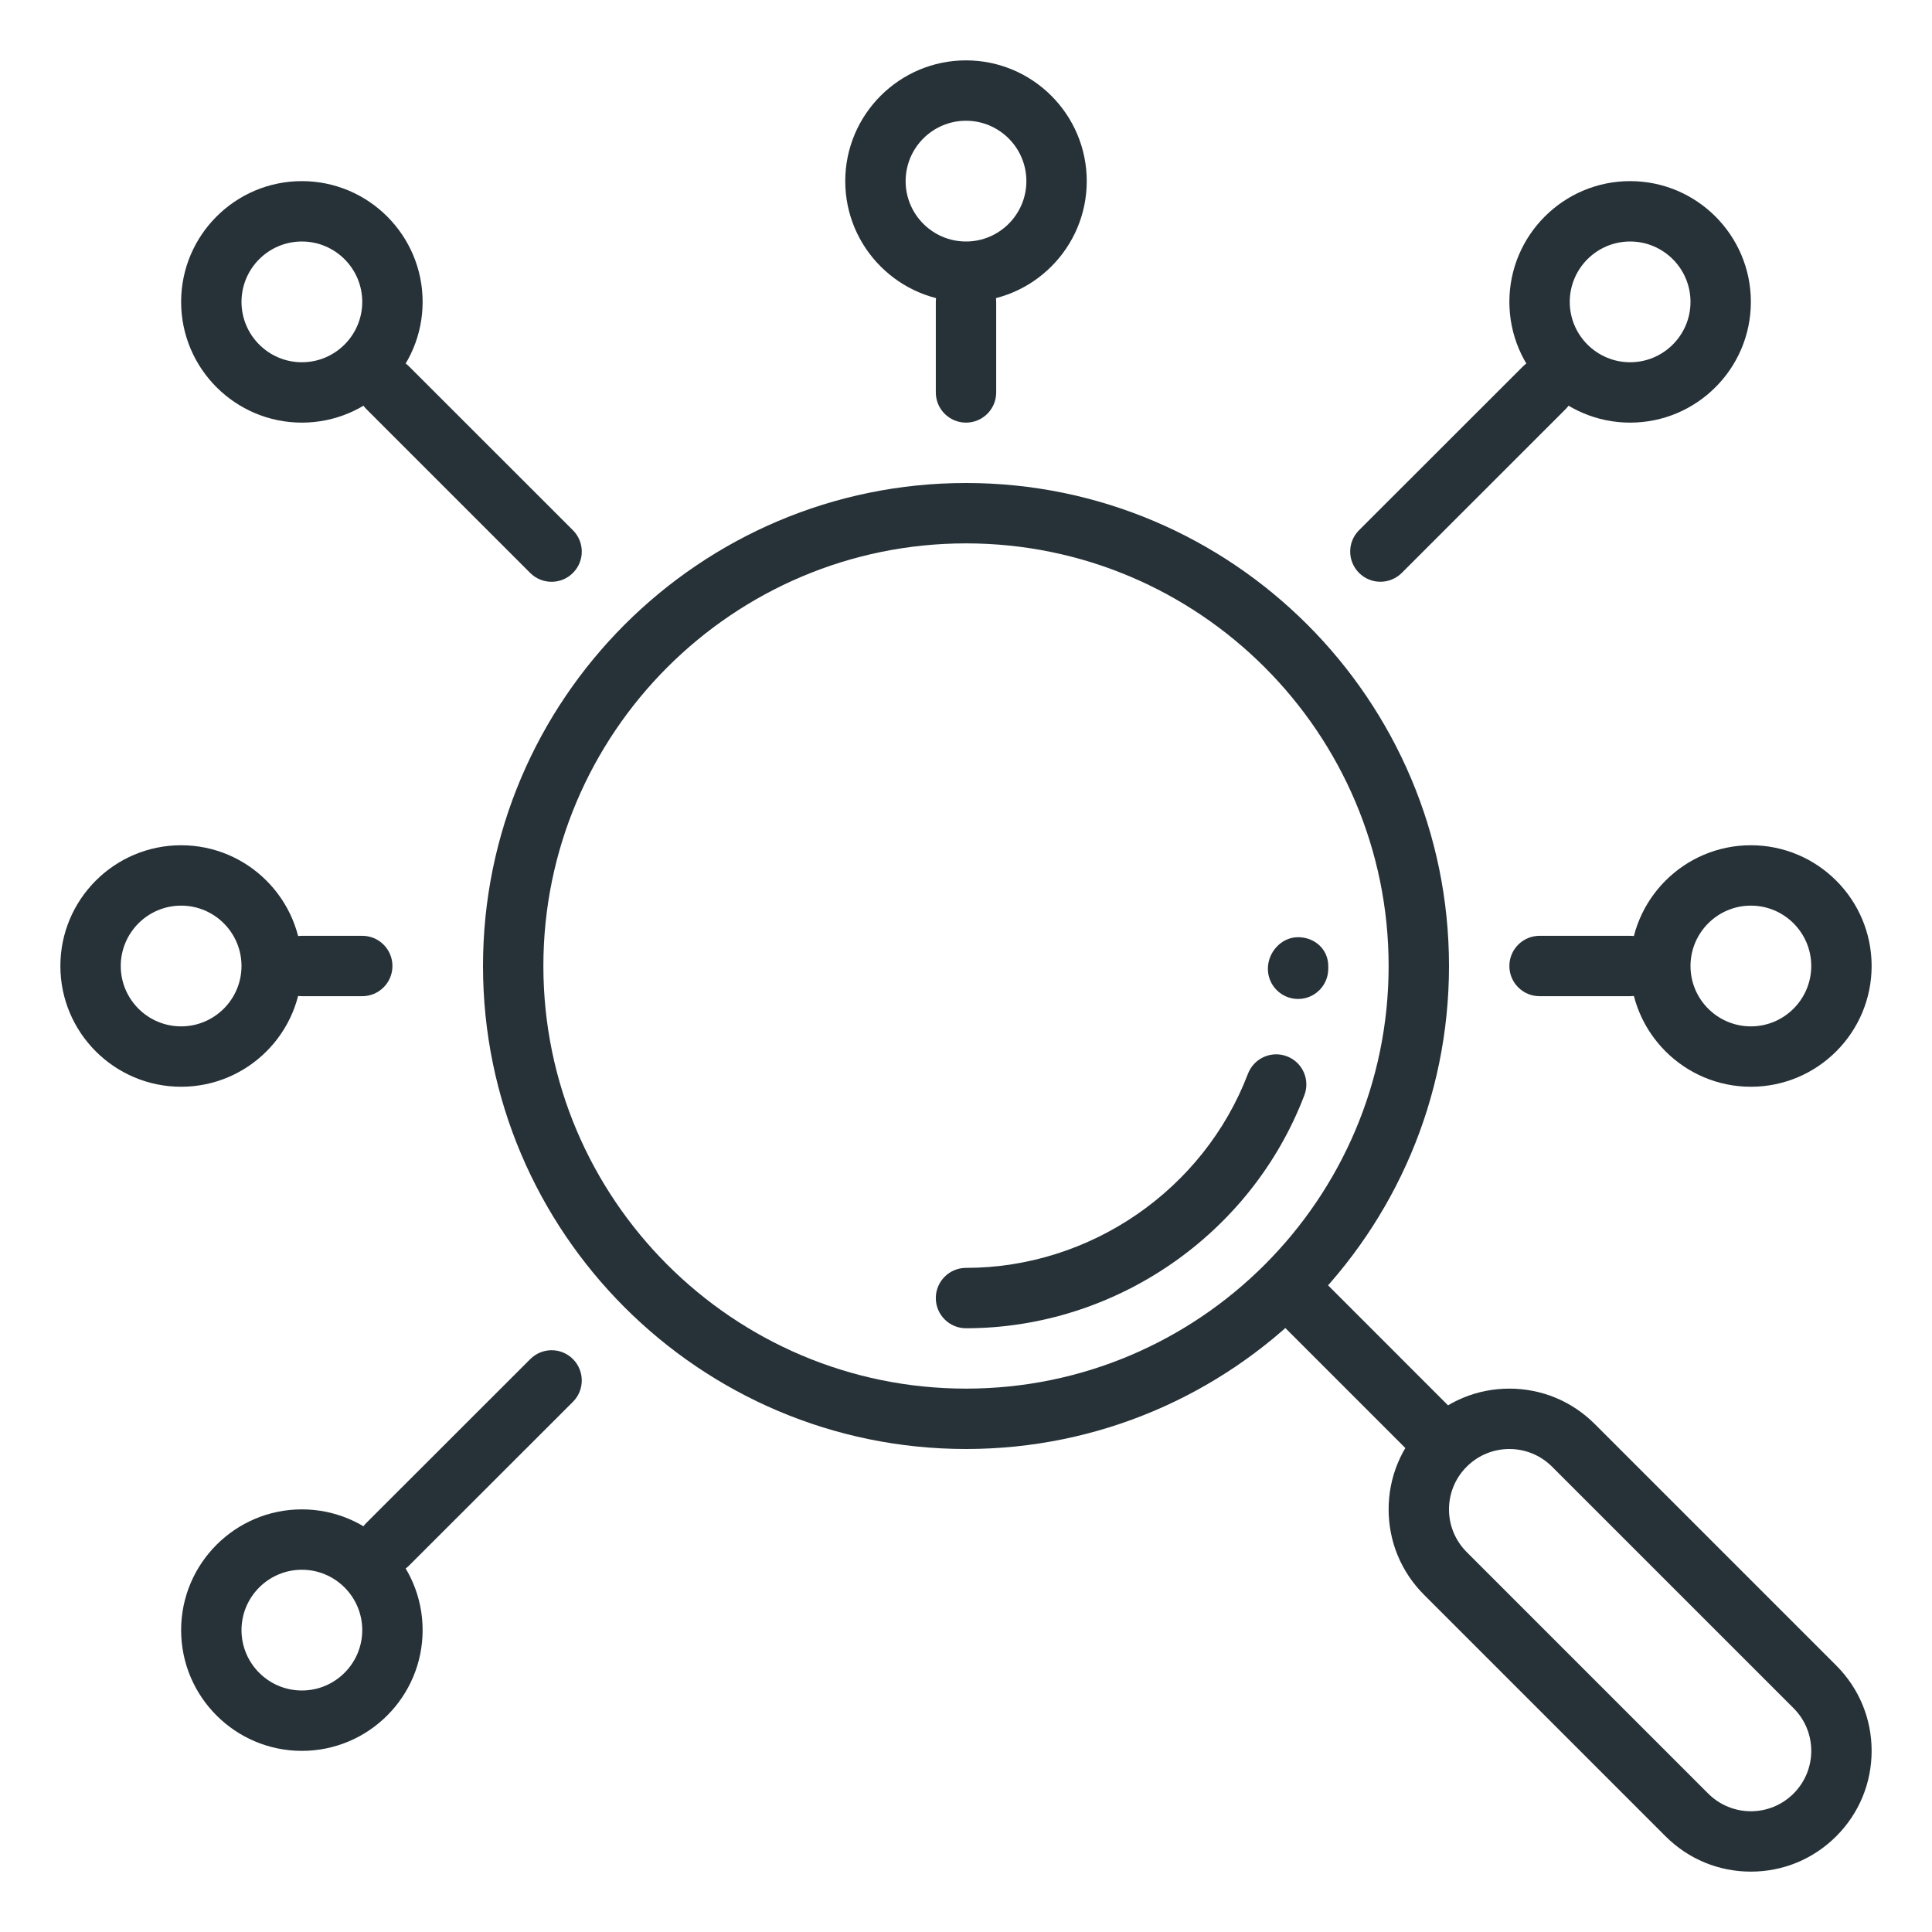
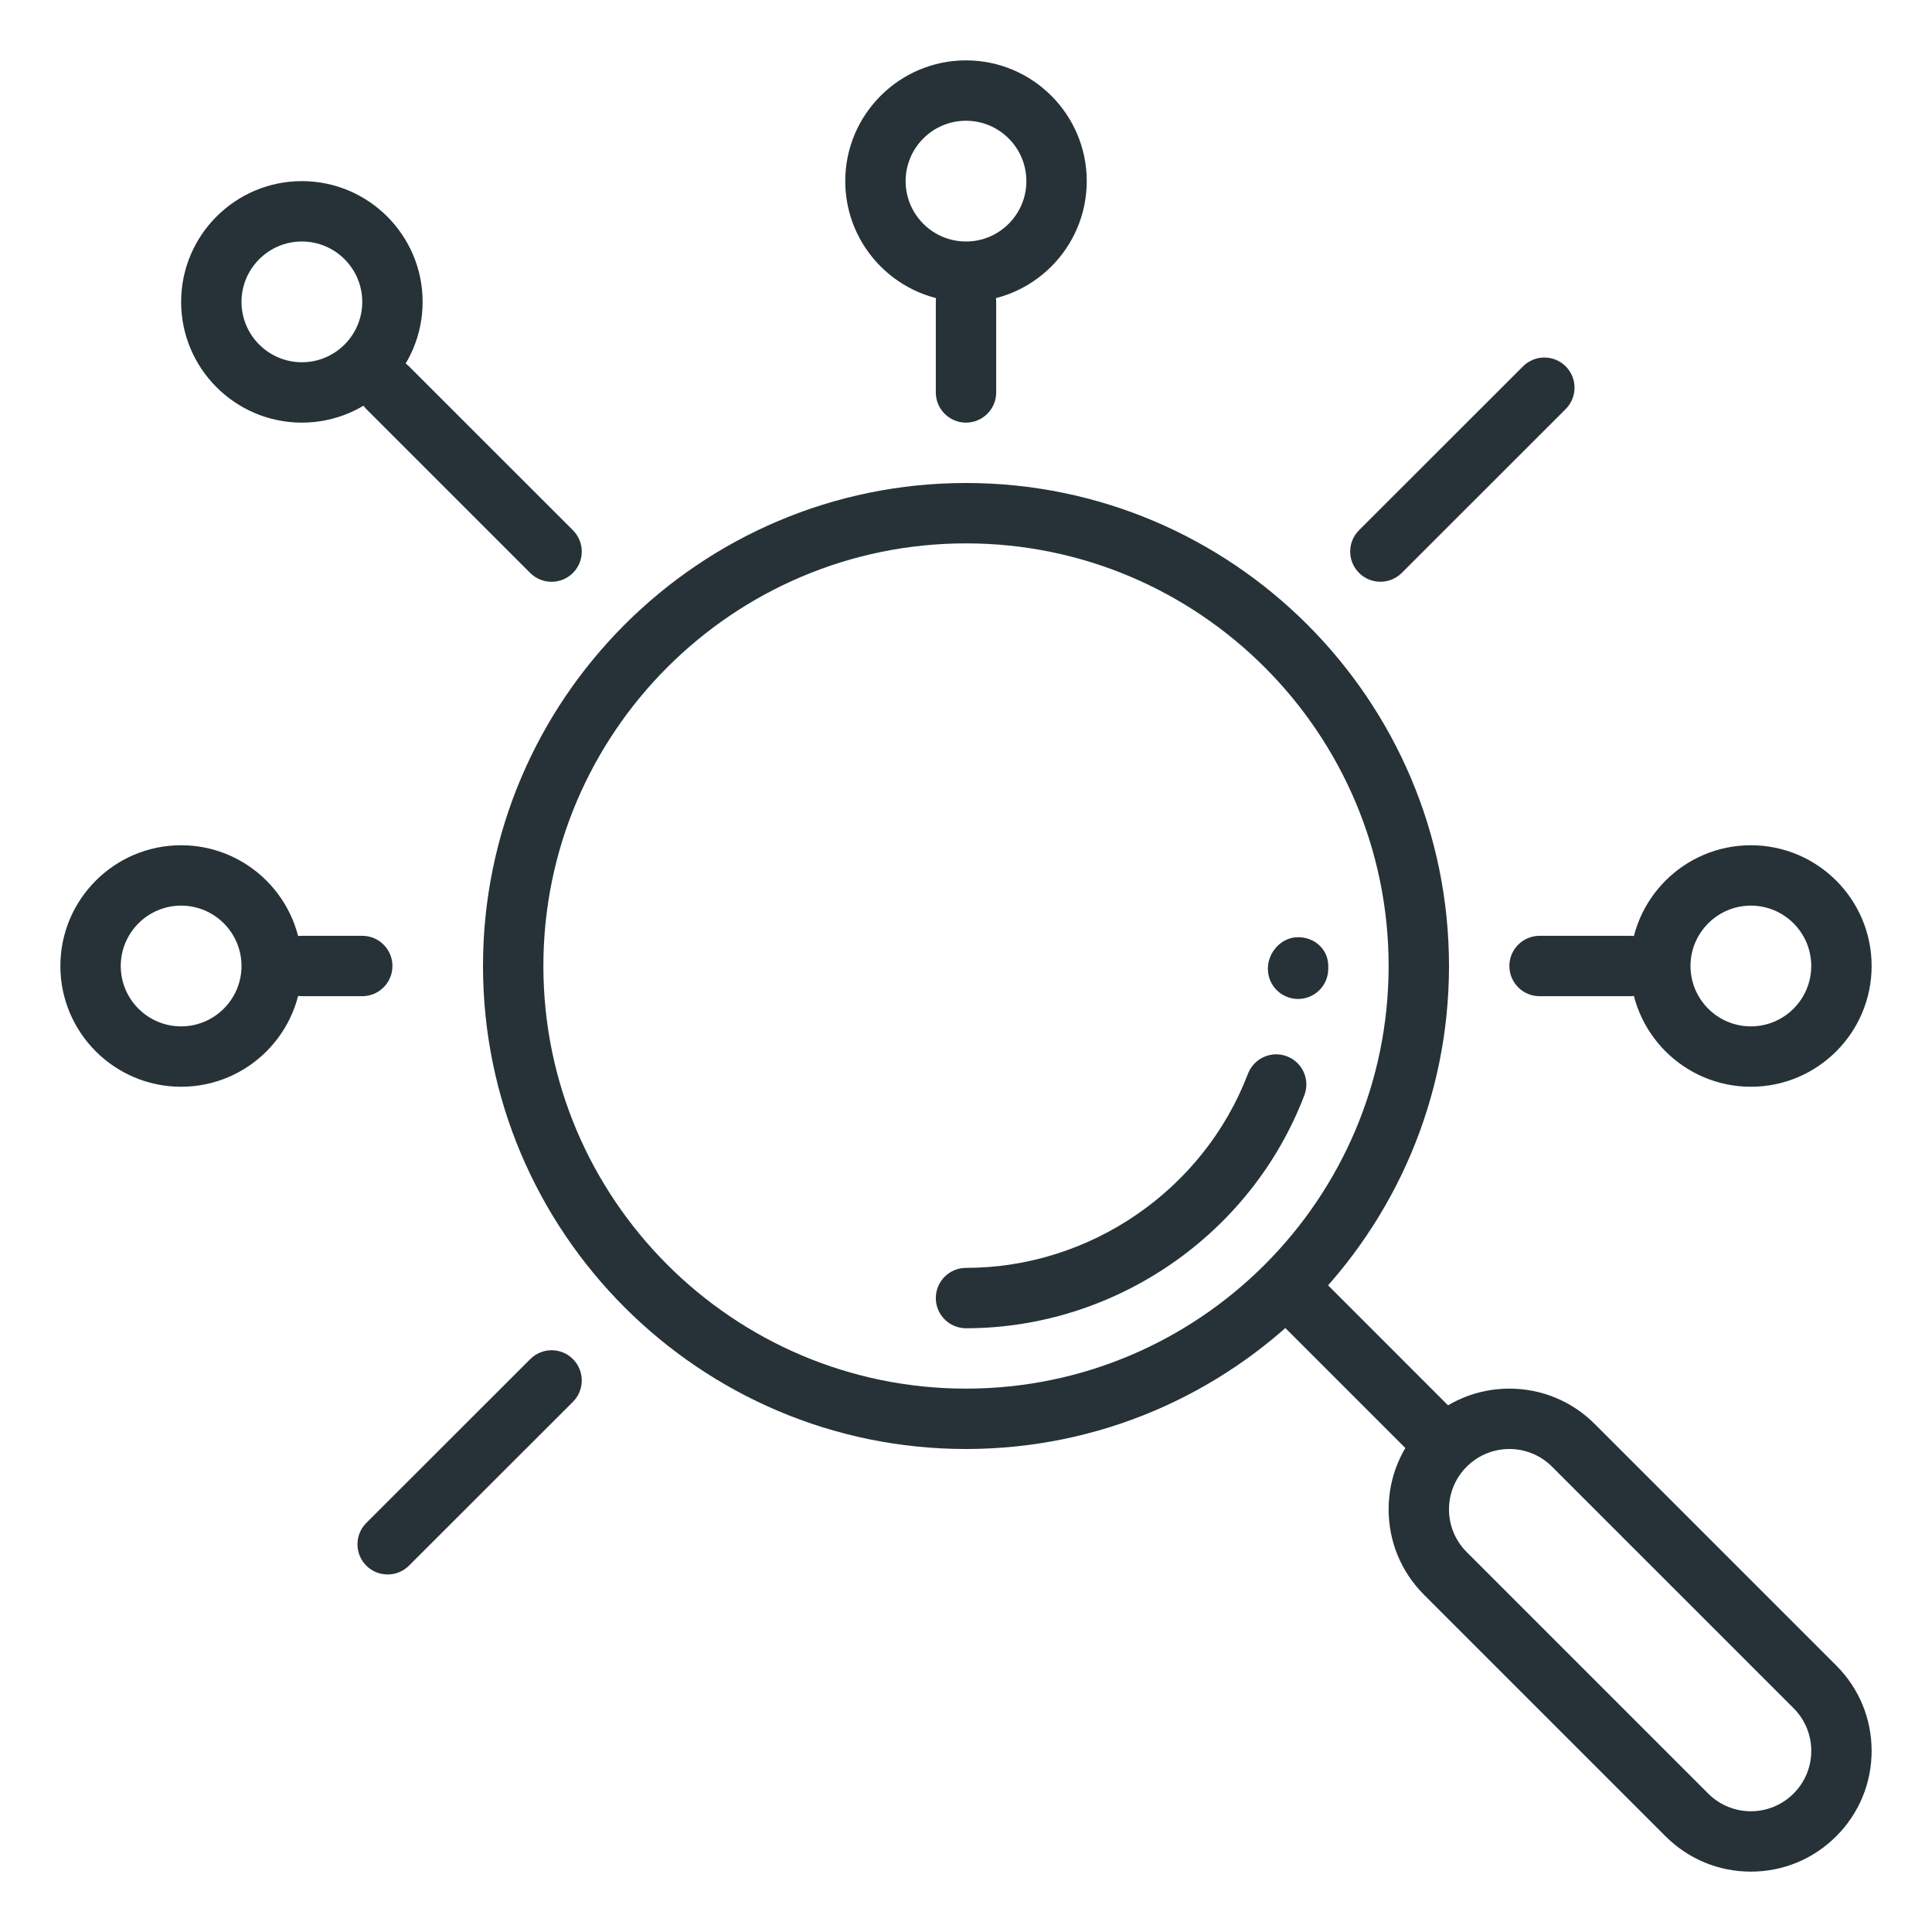
<svg xmlns="http://www.w3.org/2000/svg" version="1.1" id="Layer_1" x="0px" y="0px" width="32px" height="32px" viewBox="0 0 32 32" enable-background="new 0 0 32 32" xml:space="preserve">
  <g id="information_gathering">
    <g>
      <g>
        <path fill="#263238" d="M21.011,21.01c-0.195,0.196-0.195,0.512,0,0.708l2.414,2.414c0.195,0.195,0.512,0.195,0.707,0     s0.195-0.512,0-0.707l-2.414-2.415C21.522,20.815,21.206,20.815,21.011,21.01z" />
      </g>
    </g>
    <g>
      <g>
        <path fill="#263238" d="M16,24c-4.411,0-8-3.589-8-8s3.589-8,8-8s8,3.589,8,8S20.411,24,16,24z M16,9c-3.859,0-7,3.14-7,7     s3.141,7,7,7s7-3.14,7-7S19.859,9,16,9z" />
      </g>
      <g>
        <path fill="#263238" d="M21.316,17.496c-0.257-0.099-0.547,0.031-0.646,0.289C19.936,19.708,18.059,21,16,21     c-0.276,0-0.5,0.224-0.5,0.5S15.724,22,16,22c2.471,0,4.724-1.551,5.604-3.859C21.703,17.883,21.574,17.594,21.316,17.496z" />
        <path fill="#263238" d="M21.5,15.523c-0.276,0-0.5,0.247-0.5,0.523s0.224,0.5,0.5,0.5s0.5-0.224,0.5-0.5V16     C22,15.724,21.776,15.523,21.5,15.523z" />
      </g>
    </g>
    <g>
      <g>
        <path fill="#263238" d="M22.51,9.489c0.196,0.196,0.512,0.195,0.708,0l2.715-2.714c0.195-0.195,0.195-0.512,0-0.707     s-0.512-0.195-0.707,0L22.51,8.782C22.314,8.978,22.315,9.294,22.51,9.489z" />
      </g>
      <g>
        <g>
-           <path fill="#263238" d="M27,7c-1.103,0-2-0.897-2-2s0.897-2,2-2s2,0.897,2,2S28.103,7,27,7z M27,4c-0.552,0-1,0.449-1,1      s0.448,1,1,1s1-0.449,1-1S27.552,4,27,4z" />
-         </g>
+           </g>
      </g>
    </g>
    <g>
      <g>
        <path fill="#263238" d="M9.49,22.511c0.194,0.195,0.195,0.512,0,0.707l-2.716,2.714c-0.195,0.195-0.512,0.195-0.707,0     s-0.195-0.512,0-0.707l2.716-2.714C8.979,22.315,9.294,22.315,9.49,22.511z" />
      </g>
    </g>
    <g>
      <g>
        <g>
          <path fill="#263238" d="M29,14c1.104,0,2,0.897,2,2s-0.896,2-2,2s-2-0.898-2-2C27,14.897,27.896,14,29,14z M29,15      c-0.551,0-1,0.449-1,1c0,0.552,0.449,1,1,1s1-0.449,1-1C30,15.448,29.551,15,29,15z" />
        </g>
      </g>
      <g>
        <path fill="#263238" d="M25,16c0,0.277,0.224,0.5,0.5,0.5H27c0.276,0,0.5-0.224,0.5-0.5s-0.224-0.5-0.5-0.5l-1.5,0     C25.224,15.5,25,15.724,25,16z" />
      </g>
    </g>
    <g>
      <g>
        <g>
          <path fill="#263238" d="M5,16c0,1.103-0.896,2-2,2s-2-0.897-2-2c0-1.103,0.896-2,2-2S5,14.898,5,16z M2,16c0,0.552,0.449,1,1,1      s1-0.449,1-1c0-0.552-0.449-1-1-1S2,15.449,2,16z" />
        </g>
      </g>
      <g>
        <path fill="#263238" d="M6.5,16c0,0.276-0.224,0.5-0.5,0.5l-1,0c-0.276,0-0.5-0.224-0.5-0.5s0.224-0.5,0.5-0.5l1,0     C6.276,15.5,6.5,15.724,6.5,16z" />
      </g>
    </g>
    <g>
      <g>
        <path fill="#263238" d="M9.489,9.49c-0.195,0.195-0.512,0.195-0.707,0L6.067,6.775c-0.195-0.195-0.195-0.512,0-0.707     s0.512-0.195,0.707,0l2.715,2.714C9.685,8.978,9.685,9.294,9.489,9.49z" />
      </g>
      <g>
        <g>
-           <path fill="#263238" d="M5,29c-1.103,0-2-0.897-2-2s0.897-2,2-2s2,0.897,2,2S6.103,29,5,29z M5,26c-0.552,0-1,0.449-1,1      s0.448,1,1,1s1-0.449,1-1S5.552,26,5,26z" />
-         </g>
+           </g>
      </g>
      <g>
        <g>
          <path fill="#263238" d="M5,7C3.897,7,3,6.103,3,5s0.897-2,2-2s2,0.897,2,2S6.103,7,5,7z M5,4C4.448,4,4,4.449,4,5s0.448,1,1,1      s1-0.449,1-1S5.552,4,5,4z" />
        </g>
      </g>
    </g>
    <g>
      <g>
        <g>
          <path fill="#263238" d="M16,5c-1.103,0-2-0.897-2-2s0.897-2,2-2s2,0.897,2,2S17.103,5,16,5z M16,2c-0.552,0-1,0.449-1,1      s0.448,1,1,1s1-0.449,1-1S16.552,2,16,2z" />
        </g>
      </g>
      <g>
        <path fill="#263238" d="M16,7c-0.276,0-0.5-0.224-0.5-0.5V5c0-0.276,0.224-0.5,0.5-0.5s0.5,0.224,0.5,0.5v1.5     C16.5,6.776,16.276,7,16,7z" />
      </g>
    </g>
    <g>
      <path fill="#263238" d="M25,24c0.256,0,0.512,0.098,0.707,0.293l4,4c0.391,0.391,0.391,1.023,0,1.414    C29.512,29.902,29.256,30,29,30s-0.512-0.098-0.707-0.293l-4-4c-0.391-0.391-0.391-1.023,0-1.414C24.488,24.098,24.744,24,25,24    L25,24z M25,23c-0.534,0-1.036,0.208-1.414,0.586S23,24.466,23,25s0.208,1.036,0.586,1.414l4,4C27.964,30.792,28.466,31,29,31    s1.036-0.208,1.414-0.586S31,29.534,31,29s-0.208-1.036-0.586-1.414l-4-4C26.036,23.208,25.534,23,25,23L25,23z" />
    </g>
  </g>
</svg>